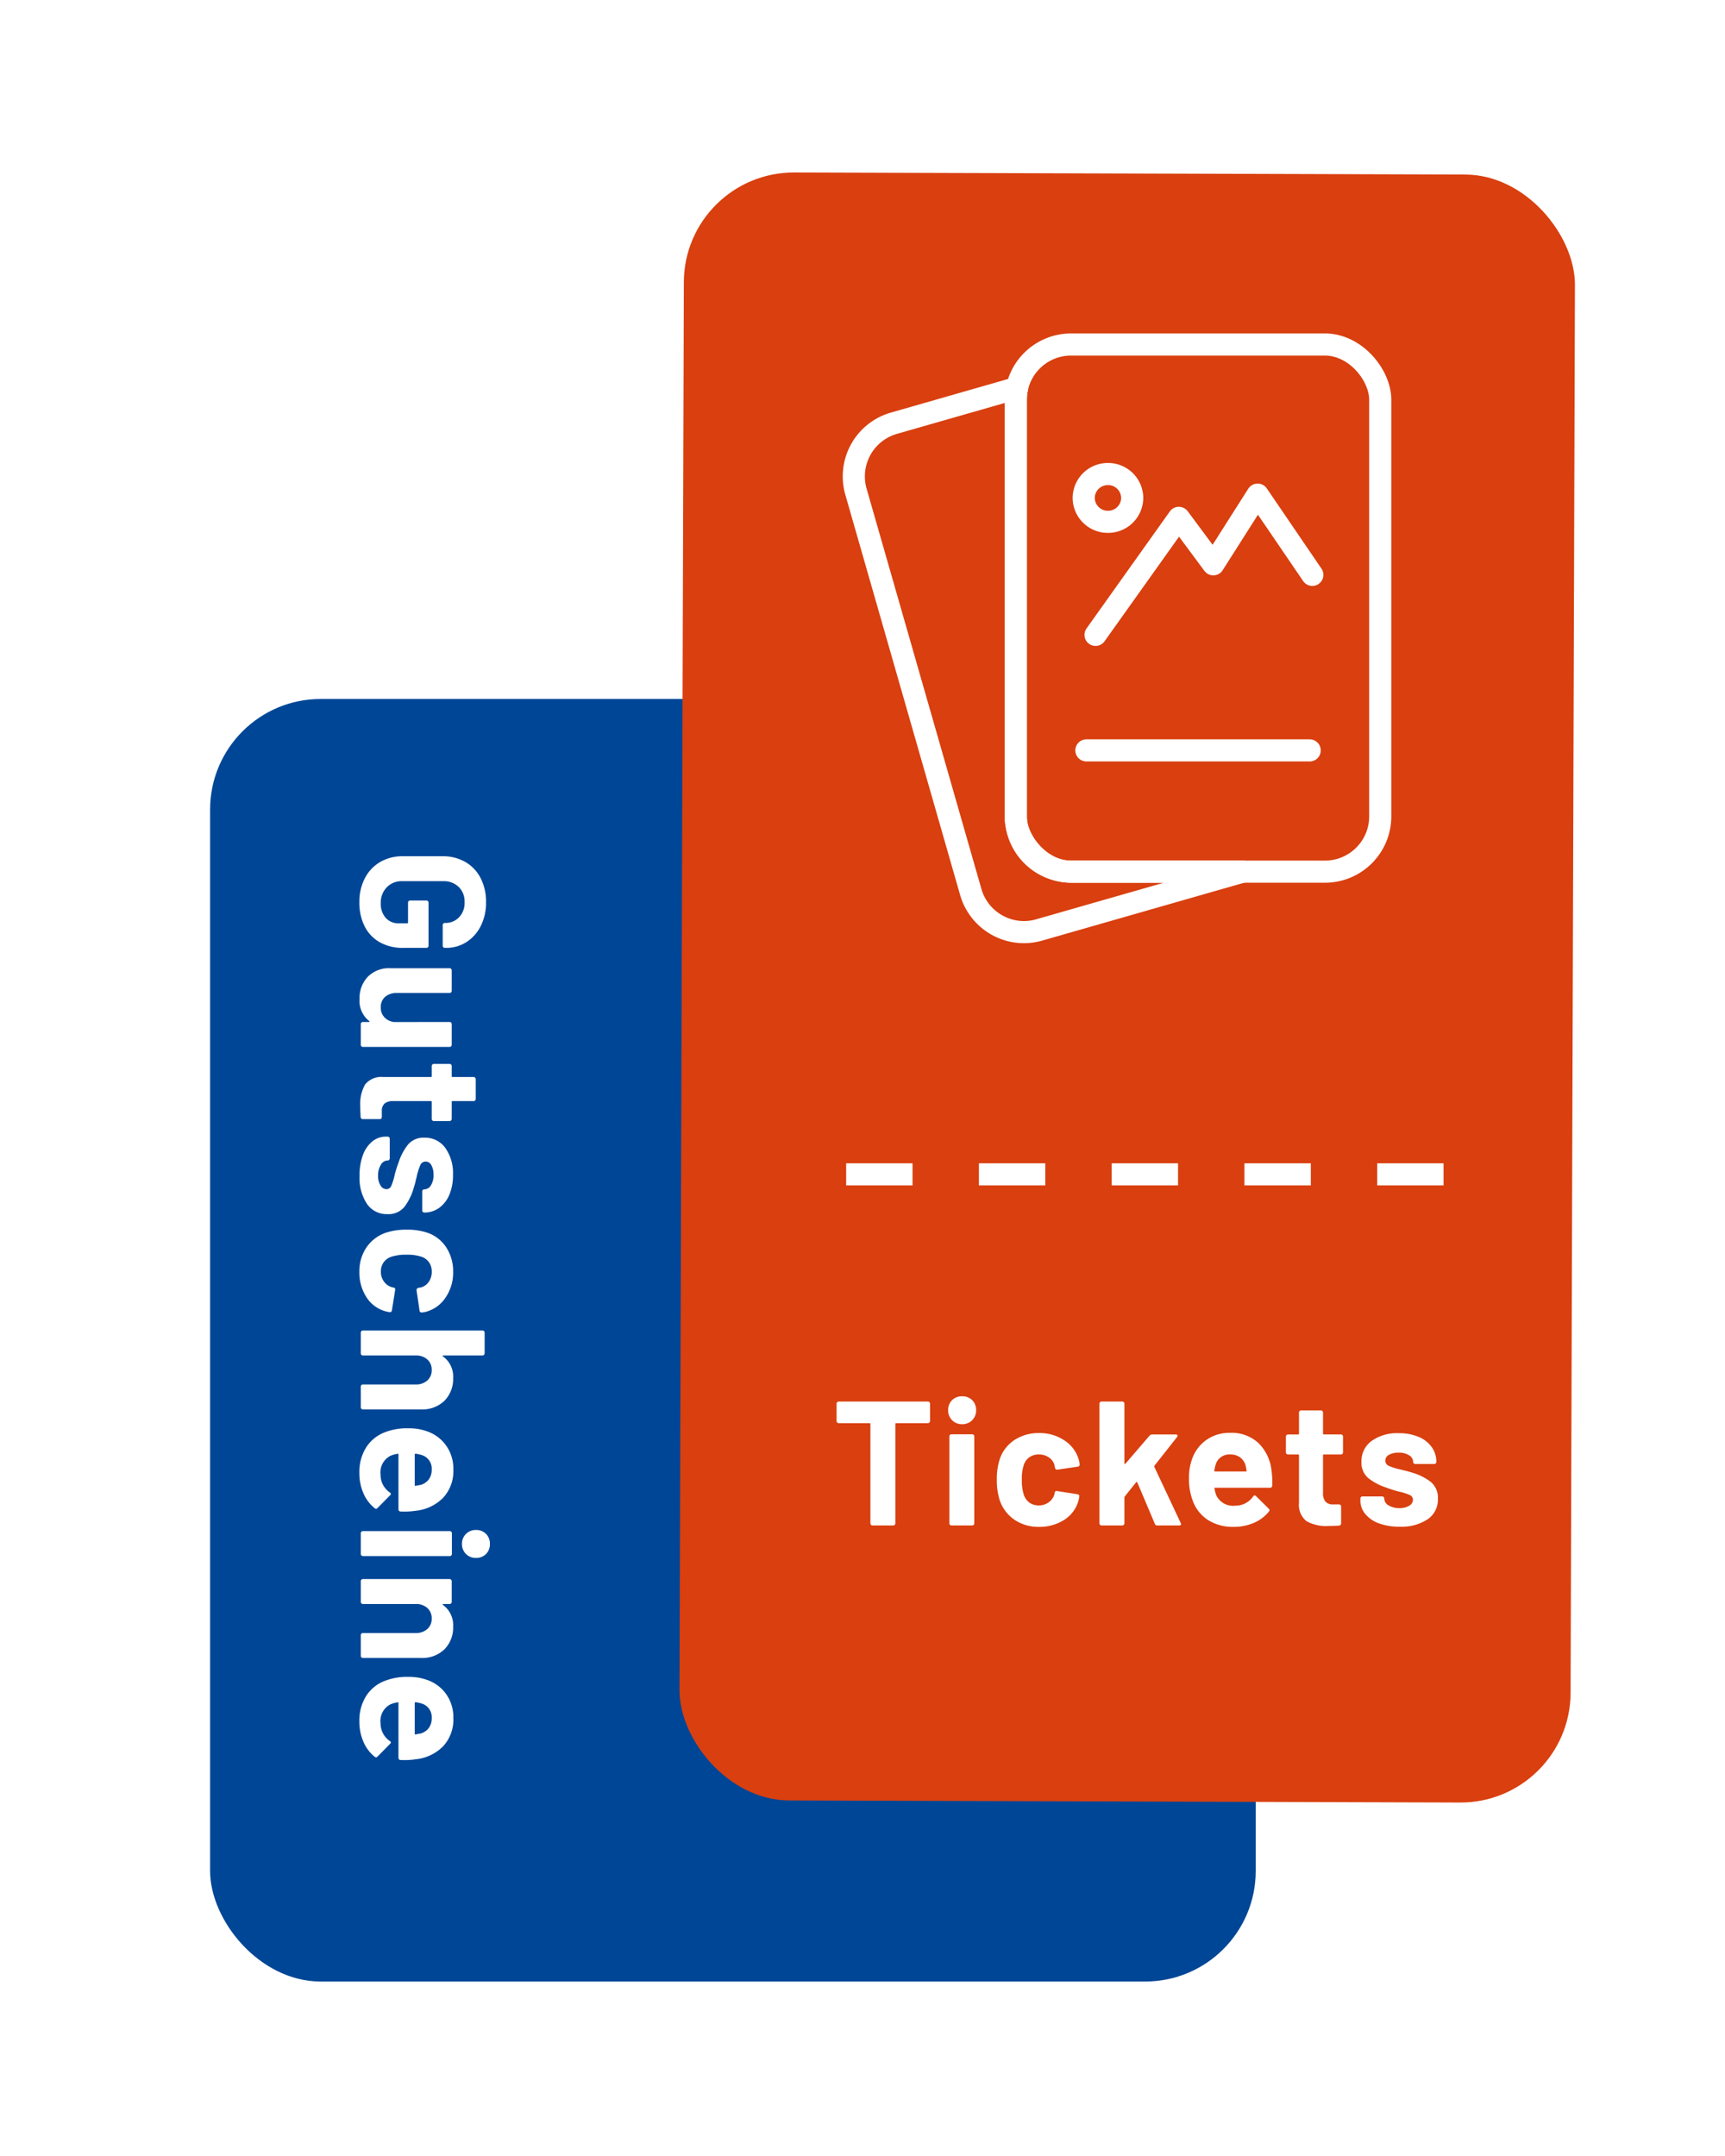
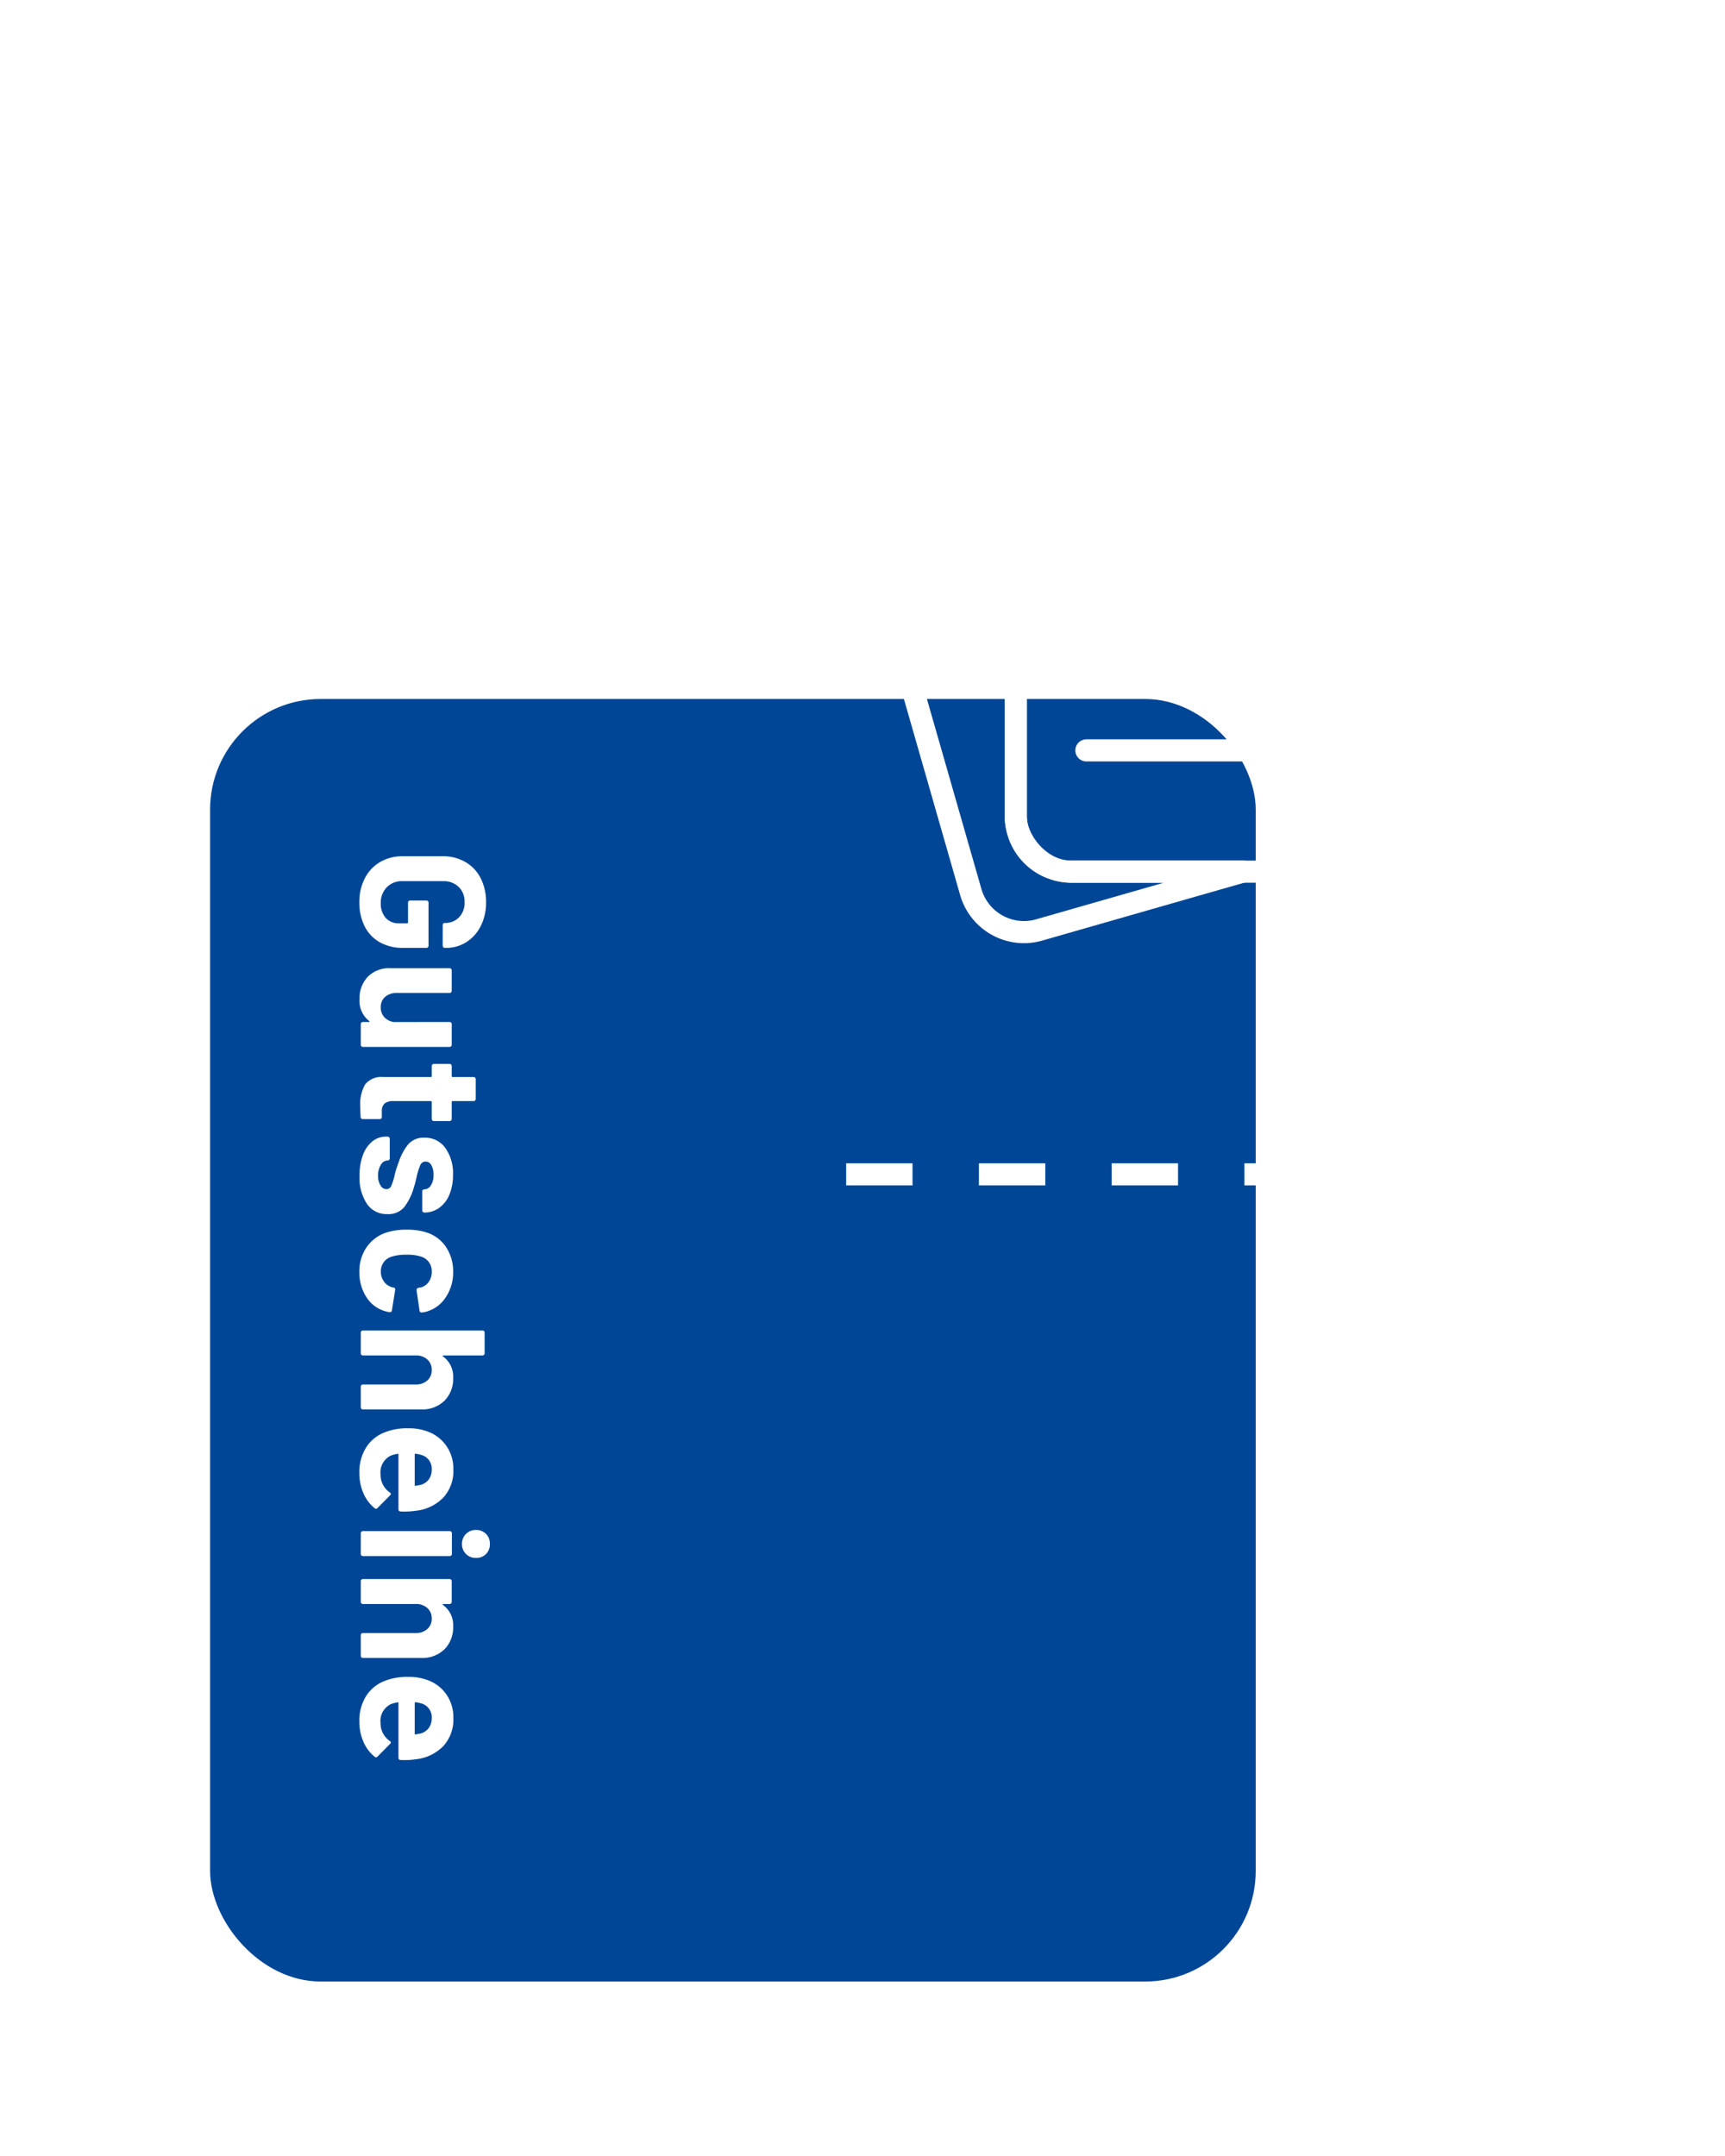
<svg xmlns="http://www.w3.org/2000/svg" width="156" height="195" viewBox="0 0 156 195">
  <defs>
    <style>.a{clip-path:url(#f);}.b{fill:#004696;}.c{fill:#d93f0f;}.d,.f,.g{fill:none;stroke:#fff;stroke-width:2px;}.d{stroke-dasharray:6;}.e{fill:#fff;}.f,.g{stroke-linecap:round;}.f{stroke-linejoin:round;}.h{filter:url(#c);}.i{filter:url(#a);}</style>
    <filter id="a" x="-5" y="39.219" width="142.561" height="164" filterUnits="userSpaceOnUse">
      <feOffset dy="3" />
      <feGaussianBlur stdDeviation="8" result="b" />
      <feFlood flood-opacity="0.259" />
      <feComposite operator="in" in2="b" />
      <feComposite in="SourceGraphic" />
    </filter>
    <filter id="c" x="32.082" y="-2.148" width="129" height="196" filterUnits="userSpaceOnUse">
      <feOffset dy="3" />
      <feGaussianBlur stdDeviation="8" result="d" />
      <feFlood flood-opacity="0.259" />
      <feComposite operator="in" in2="d" />
      <feComposite in="SourceGraphic" />
    </filter>
    <clipPath id="f">
      <rect width="156" height="195" />
    </clipPath>
  </defs>
  <g id="e" class="a">
    <g transform="translate(19 5)">
      <g class="i" transform="matrix(1, 0, 0, 1, -19, -5)">
        <rect class="b" width="94.561" height="116" rx="10" transform="translate(19 60.22)" />
      </g>
      <g transform="matrix(0.985, 0.174, -0.174, 0.985, 2762.437, 21848.914)">
        <g class="h" transform="matrix(0.98, -0.17, 0.17, 0.98, -6534.07, -21038.91)">
-           <rect class="c" width="81" height="148" rx="10" transform="translate(56.08 18.85)" />
-         </g>
+           </g>
        <line class="d" x2="55" transform="matrix(0.985, -0.174, 0.174, 0.985, -6445.212, -20940.336)" />
-         <path class="e" d="M-18.928-11.2a.185.185,0,0,1,.136.056.185.185,0,0,1,.056.136V-9.44a.185.185,0,0,1-.056.136.185.185,0,0,1-.136.056h-2.864a.071.071,0,0,0-.08.08V-.192a.185.185,0,0,1-.056.136A.185.185,0,0,1-22.064,0h-1.872a.185.185,0,0,1-.136-.056.185.185,0,0,1-.056-.136V-9.168a.071.071,0,0,0-.08-.08h-2.784a.185.185,0,0,1-.136-.056.185.185,0,0,1-.056-.136v-1.568a.185.185,0,0,1,.056-.136.185.185,0,0,1,.136-.056Zm3.088,2.048a1.226,1.226,0,0,1-.9-.36,1.226,1.226,0,0,1-.36-.9,1.234,1.234,0,0,1,.352-.912,1.234,1.234,0,0,1,.912-.352,1.234,1.234,0,0,1,.912.352,1.234,1.234,0,0,1,.352.912,1.226,1.226,0,0,1-.36.9A1.226,1.226,0,0,1-15.84-9.152ZM-16.8,0a.185.185,0,0,1-.136-.056.185.185,0,0,1-.056-.136V-8.048a.185.185,0,0,1,.056-.136A.185.185,0,0,1-16.8-8.24h1.872a.185.185,0,0,1,.136.056.185.185,0,0,1,.056.136V-.192a.185.185,0,0,1-.056.136A.185.185,0,0,1-14.928,0Zm7.92.128A3.83,3.83,0,0,1-11.1-.512a3.493,3.493,0,0,1-1.336-1.76A5.878,5.878,0,0,1-12.7-4.16a5.674,5.674,0,0,1,.272-1.856A3.32,3.32,0,0,1-11.1-7.728,3.94,3.94,0,0,1-8.88-8.352a3.982,3.982,0,0,1,2.248.64A3.068,3.068,0,0,1-5.344-6.1a2.031,2.031,0,0,1,.128.576v.032a.17.17,0,0,1-.16.176l-1.84.272h-.032A.192.192,0,0,1-7.44-5.2l-.048-.256a1.217,1.217,0,0,0-.5-.688A1.537,1.537,0,0,0-8.9-6.416a1.429,1.429,0,0,0-.864.256,1.356,1.356,0,0,0-.5.7,3.929,3.929,0,0,0-.176,1.312,4.3,4.3,0,0,0,.16,1.312,1.424,1.424,0,0,0,.5.752,1.4,1.4,0,0,0,.872.272,1.479,1.479,0,0,0,.872-.264A1.35,1.35,0,0,0-7.5-2.8a.223.223,0,0,0,.016-.1.065.065,0,0,0,.016-.048q.016-.192.224-.16l1.84.288a.17.17,0,0,1,.16.176,2.252,2.252,0,0,1-.1.48,2.983,2.983,0,0,1-1.3,1.68A4.107,4.107,0,0,1-8.88.128ZM-3.232,0a.185.185,0,0,1-.136-.056.185.185,0,0,1-.056-.136V-11.008a.185.185,0,0,1,.056-.136.185.185,0,0,1,.136-.056H-1.36a.185.185,0,0,1,.136.056.185.185,0,0,1,.056.136v5.392q0,.048.032.056a.066.066,0,0,0,.064-.024L1.1-8.112a.336.336,0,0,1,.24-.112H3.472q.16,0,.16.112a.274.274,0,0,1-.048.128L1.552-5.408a.146.146,0,0,0-.016.112L3.92-.224a.246.246,0,0,1,.032.1Q3.952,0,3.776,0H1.808a.227.227,0,0,1-.224-.144L0-3.888a.075.075,0,0,0-.056-.04A.046.046,0,0,0-.112-3.9l-1.024,1.28a.246.246,0,0,0-.032.1V-.192a.185.185,0,0,1-.056.136A.185.185,0,0,1-1.36,0Zm15.36-4.96a6.884,6.884,0,0,1,.064,1.36.186.186,0,0,1-.208.192H7.04q-.1,0-.064.08a2.865,2.865,0,0,0,.176.64,1.678,1.678,0,0,0,1.7.9,1.931,1.931,0,0,0,1.616-.832.178.178,0,0,1,.144-.1.176.176,0,0,1,.112.064L11.872-1.52a.221.221,0,0,1,.08.144.33.33,0,0,1-.064.128,3.489,3.489,0,0,1-1.36,1.016A4.544,4.544,0,0,1,8.7.128,4.155,4.155,0,0,1,6.376-.5,3.465,3.465,0,0,1,5.008-2.24a5.486,5.486,0,0,1-.336-2.1,4.605,4.605,0,0,1,.24-1.552A3.517,3.517,0,0,1,6.2-7.7a3.6,3.6,0,0,1,2.184-.672,3.555,3.555,0,0,1,2.568.928A4.06,4.06,0,0,1,12.128-4.96ZM8.4-6.416a1.282,1.282,0,0,0-1.328.944,3.776,3.776,0,0,0-.112.512.071.071,0,0,0,.08.08H9.808q.1,0,.064-.08-.08-.464-.08-.448a1.382,1.382,0,0,0-.5-.744A1.461,1.461,0,0,0,8.4-6.416Zm10.192-.192a.185.185,0,0,1-.056.136.185.185,0,0,1-.136.056H16.864a.071.071,0,0,0-.08.08v3.392A1.2,1.2,0,0,0,17-2.16a.863.863,0,0,0,.7.256h.528a.185.185,0,0,1,.136.056.185.185,0,0,1,.056.136v1.52a.2.2,0,0,1-.192.208q-.672.032-.96.032a3.6,3.6,0,0,1-1.984-.44,1.887,1.887,0,0,1-.672-1.656V-6.336a.071.071,0,0,0-.08-.08h-.912a.185.185,0,0,1-.136-.056.185.185,0,0,1-.056-.136V-8.032a.185.185,0,0,1,.056-.136.185.185,0,0,1,.136-.056h.912a.071.071,0,0,0,.08-.08v-1.9a.185.185,0,0,1,.056-.136A.185.185,0,0,1,14.8-10.4h1.792a.185.185,0,0,1,.136.056.185.185,0,0,1,.056.136v1.9a.071.071,0,0,0,.08.08H18.4a.185.185,0,0,1,.136.056.185.185,0,0,1,.056.136Zm5.12,6.72a5.259,5.259,0,0,1-1.872-.3A2.854,2.854,0,0,1,20.6-1.04a1.907,1.907,0,0,1-.44-1.232v-.16a.185.185,0,0,1,.056-.136.185.185,0,0,1,.136-.056h1.776a.185.185,0,0,1,.136.056.185.185,0,0,1,.056.136v.016a.711.711,0,0,0,.392.6,1.808,1.808,0,0,0,.984.248,1.6,1.6,0,0,0,.88-.216.629.629,0,0,0,.336-.536.461.461,0,0,0-.288-.432,4.891,4.891,0,0,0-.944-.3A9.5,9.5,0,0,1,22.5-3.424a5.084,5.084,0,0,1-1.632-.864,1.817,1.817,0,0,1-.608-1.472,2.234,2.234,0,0,1,.92-1.88,3.943,3.943,0,0,1,2.44-.7,4.534,4.534,0,0,1,1.792.328,2.753,2.753,0,0,1,1.192.92,2.251,2.251,0,0,1,.424,1.344.185.185,0,0,1-.056.136.185.185,0,0,1-.136.056H25.12a.185.185,0,0,1-.136-.056.185.185,0,0,1-.056-.136.7.7,0,0,0-.36-.592,1.69,1.69,0,0,0-.952-.24,1.727,1.727,0,0,0-.864.192.587.587,0,0,0-.336.528.512.512,0,0,0,.328.48,5.6,5.6,0,0,0,1.1.336q.176.048.4.1t.48.136a5.2,5.2,0,0,1,1.792.864A1.856,1.856,0,0,1,27.168-2.4a2.139,2.139,0,0,1-.936,1.848A4.277,4.277,0,0,1,23.712.112Z" transform="matrix(0.985, -0.174, 0.174, 0.985, -6413.765, -20913.654)" />
        <g transform="translate(-6456.905 -21022.619)">
          <g transform="matrix(0.985, -0.174, 0.174, 0.985, 1.154, 7.432)">
            <g transform="translate(0.5 0.5)">
              <path class="f" d="M8964.346,21950.551a5.007,5.007,0,0,1-4.8-3.625l-10.379-36.193a5,5,0,0,1,3.433-6.186l11.134-3.193a4.961,4.961,0,0,0-.116,1.072v37.658a5.006,5.006,0,0,0,5,5h15.5l-18.389,5.271A4.964,4.964,0,0,1,8964.346,21950.551Z" transform="translate(-8951.423 -21897.426)" />
              <line class="g" x2="20.183" transform="translate(18.573 36.697)" />
              <g transform="translate(17.83 11.215)">
-                 <path class="f" d="M2.692,4.819a2.177,2.177,0,0,0,2.192-2.16A2.176,2.176,0,0,0,2.692.5,2.176,2.176,0,0,0,.5,2.659,2.177,2.177,0,0,0,2.692,4.819Z" />
+                 <path class="f" d="M2.692,4.819a2.177,2.177,0,0,0,2.192-2.16Z" />
                <path class="f" d="M1.57,15.039,9.1,4.46l3.115,4.2,4.006-6.3,4.944,7.254" />
              </g>
            </g>
          </g>
          <rect class="f" width="32.946" height="47.656" rx="5" transform="matrix(0.985, -0.174, 0.174, 0.985, 13.74, 5.721)" />
        </g>
      </g>
      <path class="e" d="M-36.616.128a4.61,4.61,0,0,1-2.176-.5,3.594,3.594,0,0,1-1.464-1.384,3.993,3.993,0,0,1-.52-2.056V-7.392a4.037,4.037,0,0,1,.52-2.064,3.526,3.526,0,0,1,1.464-1.384,4.672,4.672,0,0,1,2.176-.488,4.651,4.651,0,0,1,2.152.48,3.644,3.644,0,0,1,1.456,1.3,3.363,3.363,0,0,1,.52,1.832V-7.6a.185.185,0,0,1-.056.136.185.185,0,0,1-.136.056h-1.872a.185.185,0,0,1-.136-.056.185.185,0,0,1-.056-.136v-.048a1.672,1.672,0,0,0-.512-1.24,1.855,1.855,0,0,0-1.36-.5A1.84,1.84,0,0,0-38-8.856a1.926,1.926,0,0,0-.52,1.4v3.712a1.85,1.85,0,0,0,.56,1.4,1.976,1.976,0,0,0,1.424.536,1.928,1.928,0,0,0,1.328-.44,1.551,1.551,0,0,0,.5-1.224v-.72a.071.071,0,0,0-.08-.08h-1.792a.185.185,0,0,1-.136-.056.185.185,0,0,1-.056-.136V-5.936a.185.185,0,0,1,.056-.136.185.185,0,0,1,.136-.056h3.9a.185.185,0,0,1,.136.056.185.185,0,0,1,.056.136v2.112A4.185,4.185,0,0,1-33-1.712,3.385,3.385,0,0,1-34.448-.344,4.753,4.753,0,0,1-36.616.128Zm10.832-8.16a.185.185,0,0,1,.056-.136.185.185,0,0,1,.136-.056h1.872a.185.185,0,0,1,.136.056.185.185,0,0,1,.056.136v7.84a.185.185,0,0,1-.056.136A.185.185,0,0,1-23.72,0h-1.872a.185.185,0,0,1-.136-.056.185.185,0,0,1-.056-.136V-.736q0-.048-.032-.056t-.064.04a2.306,2.306,0,0,1-1.984.864,2.806,2.806,0,0,1-2-.736,2.693,2.693,0,0,1-.784-2.064V-8.032a.185.185,0,0,1,.056-.136.185.185,0,0,1,.136-.056H-28.6a.185.185,0,0,1,.136.056.185.185,0,0,1,.056.136v4.784a1.539,1.539,0,0,0,.344,1.04,1.189,1.189,0,0,0,.952.4,1.262,1.262,0,0,0,.9-.328,1.421,1.421,0,0,0,.432-.856Zm8.96,1.424a.185.185,0,0,1-.056.136.185.185,0,0,1-.136.056h-1.536a.071.071,0,0,0-.08.08v3.392a1.2,1.2,0,0,0,.216.784.863.863,0,0,0,.7.256h.528a.185.185,0,0,1,.136.056A.185.185,0,0,1-17-1.712v1.52a.2.2,0,0,1-.192.208q-.672.032-.96.032a3.6,3.6,0,0,1-1.984-.44,1.887,1.887,0,0,1-.672-1.656V-6.336a.071.071,0,0,0-.08-.08H-21.8a.185.185,0,0,1-.136-.056.185.185,0,0,1-.056-.136V-8.032a.185.185,0,0,1,.056-.136.185.185,0,0,1,.136-.056h.912a.071.071,0,0,0,.08-.08v-1.9a.185.185,0,0,1,.056-.136.185.185,0,0,1,.136-.056h1.792a.185.185,0,0,1,.136.056.185.185,0,0,1,.056.136v1.9a.071.071,0,0,0,.08.08h1.536a.185.185,0,0,1,.136.056.185.185,0,0,1,.056.136Zm4.96,6.72a5.259,5.259,0,0,1-1.872-.3,2.854,2.854,0,0,1-1.24-.848,1.907,1.907,0,0,1-.44-1.232v-.16a.185.185,0,0,1,.056-.136.185.185,0,0,1,.136-.056h1.776a.185.185,0,0,1,.136.056.185.185,0,0,1,.056.136v.016a.711.711,0,0,0,.392.6,1.808,1.808,0,0,0,.984.248A1.6,1.6,0,0,0-11-1.784a.629.629,0,0,0,.336-.536.461.461,0,0,0-.288-.432,4.891,4.891,0,0,0-.944-.3,9.5,9.5,0,0,1-1.184-.368,5.084,5.084,0,0,1-1.632-.864A1.817,1.817,0,0,1-15.32-5.76a2.234,2.234,0,0,1,.92-1.88,3.943,3.943,0,0,1,2.44-.7,4.534,4.534,0,0,1,1.792.328,2.753,2.753,0,0,1,1.192.92,2.251,2.251,0,0,1,.424,1.344.185.185,0,0,1-.056.136.185.185,0,0,1-.136.056h-1.712a.185.185,0,0,1-.136-.056.185.185,0,0,1-.056-.136.7.7,0,0,0-.36-.592,1.69,1.69,0,0,0-.952-.24,1.727,1.727,0,0,0-.864.192.587.587,0,0,0-.336.528.512.512,0,0,0,.328.48,5.6,5.6,0,0,0,1.1.336q.176.048.4.1t.48.136a5.2,5.2,0,0,1,1.792.864A1.856,1.856,0,0,1-8.408-2.4,2.139,2.139,0,0,1-9.344-.552,4.277,4.277,0,0,1-11.864.112Zm8.688.016a3.83,3.83,0,0,1-2.216-.64,3.493,3.493,0,0,1-1.336-1.76A5.878,5.878,0,0,1-7-4.16a5.674,5.674,0,0,1,.272-1.856A3.32,3.32,0,0,1-5.4-7.728a3.94,3.94,0,0,1,2.224-.624,3.982,3.982,0,0,1,2.248.64A3.068,3.068,0,0,1,.36-6.1a2.031,2.031,0,0,1,.128.576v.032a.17.17,0,0,1-.16.176l-1.84.272h-.032a.192.192,0,0,1-.192-.16l-.048-.256a1.217,1.217,0,0,0-.5-.688,1.537,1.537,0,0,0-.912-.272,1.429,1.429,0,0,0-.864.256,1.356,1.356,0,0,0-.5.7,3.929,3.929,0,0,0-.176,1.312,4.3,4.3,0,0,0,.16,1.312,1.424,1.424,0,0,0,.5.752,1.4,1.4,0,0,0,.872.272,1.479,1.479,0,0,0,.872-.264A1.35,1.35,0,0,0-1.8-2.8a.223.223,0,0,0,.016-.1.065.065,0,0,0,.016-.048q.016-.192.224-.16L.3-2.816a.17.17,0,0,1,.16.176,2.252,2.252,0,0,1-.1.48A2.983,2.983,0,0,1-.944-.48,4.107,4.107,0,0,1-3.176.128Zm9.584-8.48a2.791,2.791,0,0,1,2.064.784A2.875,2.875,0,0,1,9.256-5.44V-.192A.185.185,0,0,1,9.2-.056.185.185,0,0,1,9.064,0H7.192a.185.185,0,0,1-.136-.056A.185.185,0,0,1,7-.192V-4.976a1.5,1.5,0,0,0-.36-1.04,1.219,1.219,0,0,0-.952-.4,1.219,1.219,0,0,0-.952.4,1.5,1.5,0,0,0-.36,1.04V-.192a.185.185,0,0,1-.056.136A.185.185,0,0,1,4.184,0H2.312a.185.185,0,0,1-.136-.056A.185.185,0,0,1,2.12-.192V-11.008a.185.185,0,0,1,.056-.136.185.185,0,0,1,.136-.056H4.184a.185.185,0,0,1,.136.056.185.185,0,0,1,.056.136v3.536a.064.064,0,0,0,.032.064.032.032,0,0,0,.048-.016A2.235,2.235,0,0,1,6.408-8.352ZM18.424-4.96a6.884,6.884,0,0,1,.064,1.36.186.186,0,0,1-.208.192H13.336q-.1,0-.064.08a2.865,2.865,0,0,0,.176.64,1.678,1.678,0,0,0,1.7.9,1.931,1.931,0,0,0,1.616-.832.178.178,0,0,1,.144-.1.176.176,0,0,1,.112.064L18.168-1.52a.221.221,0,0,1,.08.144.33.33,0,0,1-.064.128,3.489,3.489,0,0,1-1.36,1.016A4.544,4.544,0,0,1,15,.128,4.155,4.155,0,0,1,12.672-.5,3.465,3.465,0,0,1,11.3-2.24a5.486,5.486,0,0,1-.336-2.1,4.605,4.605,0,0,1,.24-1.552A3.517,3.517,0,0,1,12.5-7.7a3.6,3.6,0,0,1,2.184-.672,3.555,3.555,0,0,1,2.568.928A4.06,4.06,0,0,1,18.424-4.96ZM14.7-6.416a1.282,1.282,0,0,0-1.328.944,3.776,3.776,0,0,0-.112.512.071.071,0,0,0,.08.08H16.1q.1,0,.064-.08-.08-.464-.08-.448a1.382,1.382,0,0,0-.5-.744A1.461,1.461,0,0,0,14.7-6.416Zm6.72-2.736a1.226,1.226,0,0,1-.9-.36,1.226,1.226,0,0,1-.36-.9,1.234,1.234,0,0,1,.352-.912,1.234,1.234,0,0,1,.912-.352,1.234,1.234,0,0,1,.912.352,1.234,1.234,0,0,1,.352.912,1.226,1.226,0,0,1-.36.9A1.226,1.226,0,0,1,21.416-9.152ZM20.456,0a.185.185,0,0,1-.136-.056.185.185,0,0,1-.056-.136V-8.048a.185.185,0,0,1,.056-.136.185.185,0,0,1,.136-.056h1.872a.185.185,0,0,1,.136.056.185.185,0,0,1,.056.136V-.192a.185.185,0,0,1-.056.136A.185.185,0,0,1,22.328,0Zm8.432-8.352a2.791,2.791,0,0,1,2.064.784,2.875,2.875,0,0,1,.784,2.128V-.192a.185.185,0,0,1-.056.136A.185.185,0,0,1,31.544,0H29.672a.185.185,0,0,1-.136-.056.185.185,0,0,1-.056-.136V-4.976a1.5,1.5,0,0,0-.36-1.04,1.219,1.219,0,0,0-.952-.4,1.219,1.219,0,0,0-.952.4,1.5,1.5,0,0,0-.36,1.04V-.192a.185.185,0,0,1-.056.136A.185.185,0,0,1,26.664,0H24.792a.185.185,0,0,1-.136-.056A.185.185,0,0,1,24.6-.192v-7.84a.185.185,0,0,1,.056-.136.185.185,0,0,1,.136-.056h1.872a.185.185,0,0,1,.136.056.185.185,0,0,1,.056.136v.56a.064.064,0,0,0,.032.064.032.032,0,0,0,.048-.016A2.235,2.235,0,0,1,28.888-8.352ZM40.9-4.96a6.884,6.884,0,0,1,.064,1.36.186.186,0,0,1-.208.192H35.816q-.1,0-.064.08a2.865,2.865,0,0,0,.176.64,1.678,1.678,0,0,0,1.7.9,1.931,1.931,0,0,0,1.616-.832.178.178,0,0,1,.144-.1.176.176,0,0,1,.112.064L40.648-1.52a.221.221,0,0,1,.08.144.33.33,0,0,1-.064.128A3.489,3.489,0,0,1,39.3-.232a4.544,4.544,0,0,1-1.824.36A4.155,4.155,0,0,1,35.152-.5,3.465,3.465,0,0,1,33.784-2.24a5.486,5.486,0,0,1-.336-2.1,4.605,4.605,0,0,1,.24-1.552A3.517,3.517,0,0,1,34.976-7.7a3.6,3.6,0,0,1,2.184-.672,3.555,3.555,0,0,1,2.568.928A4.06,4.06,0,0,1,40.9-4.96ZM37.176-6.416a1.282,1.282,0,0,0-1.328.944,3.776,3.776,0,0,0-.112.512.071.071,0,0,0,.08.08h2.768q.1,0,.064-.08-.08-.464-.08-.448a1.382,1.382,0,0,0-.5-.744A1.461,1.461,0,0,0,37.176-6.416Z" transform="translate(13.627 113.219) rotate(90)" />
    </g>
  </g>
</svg>